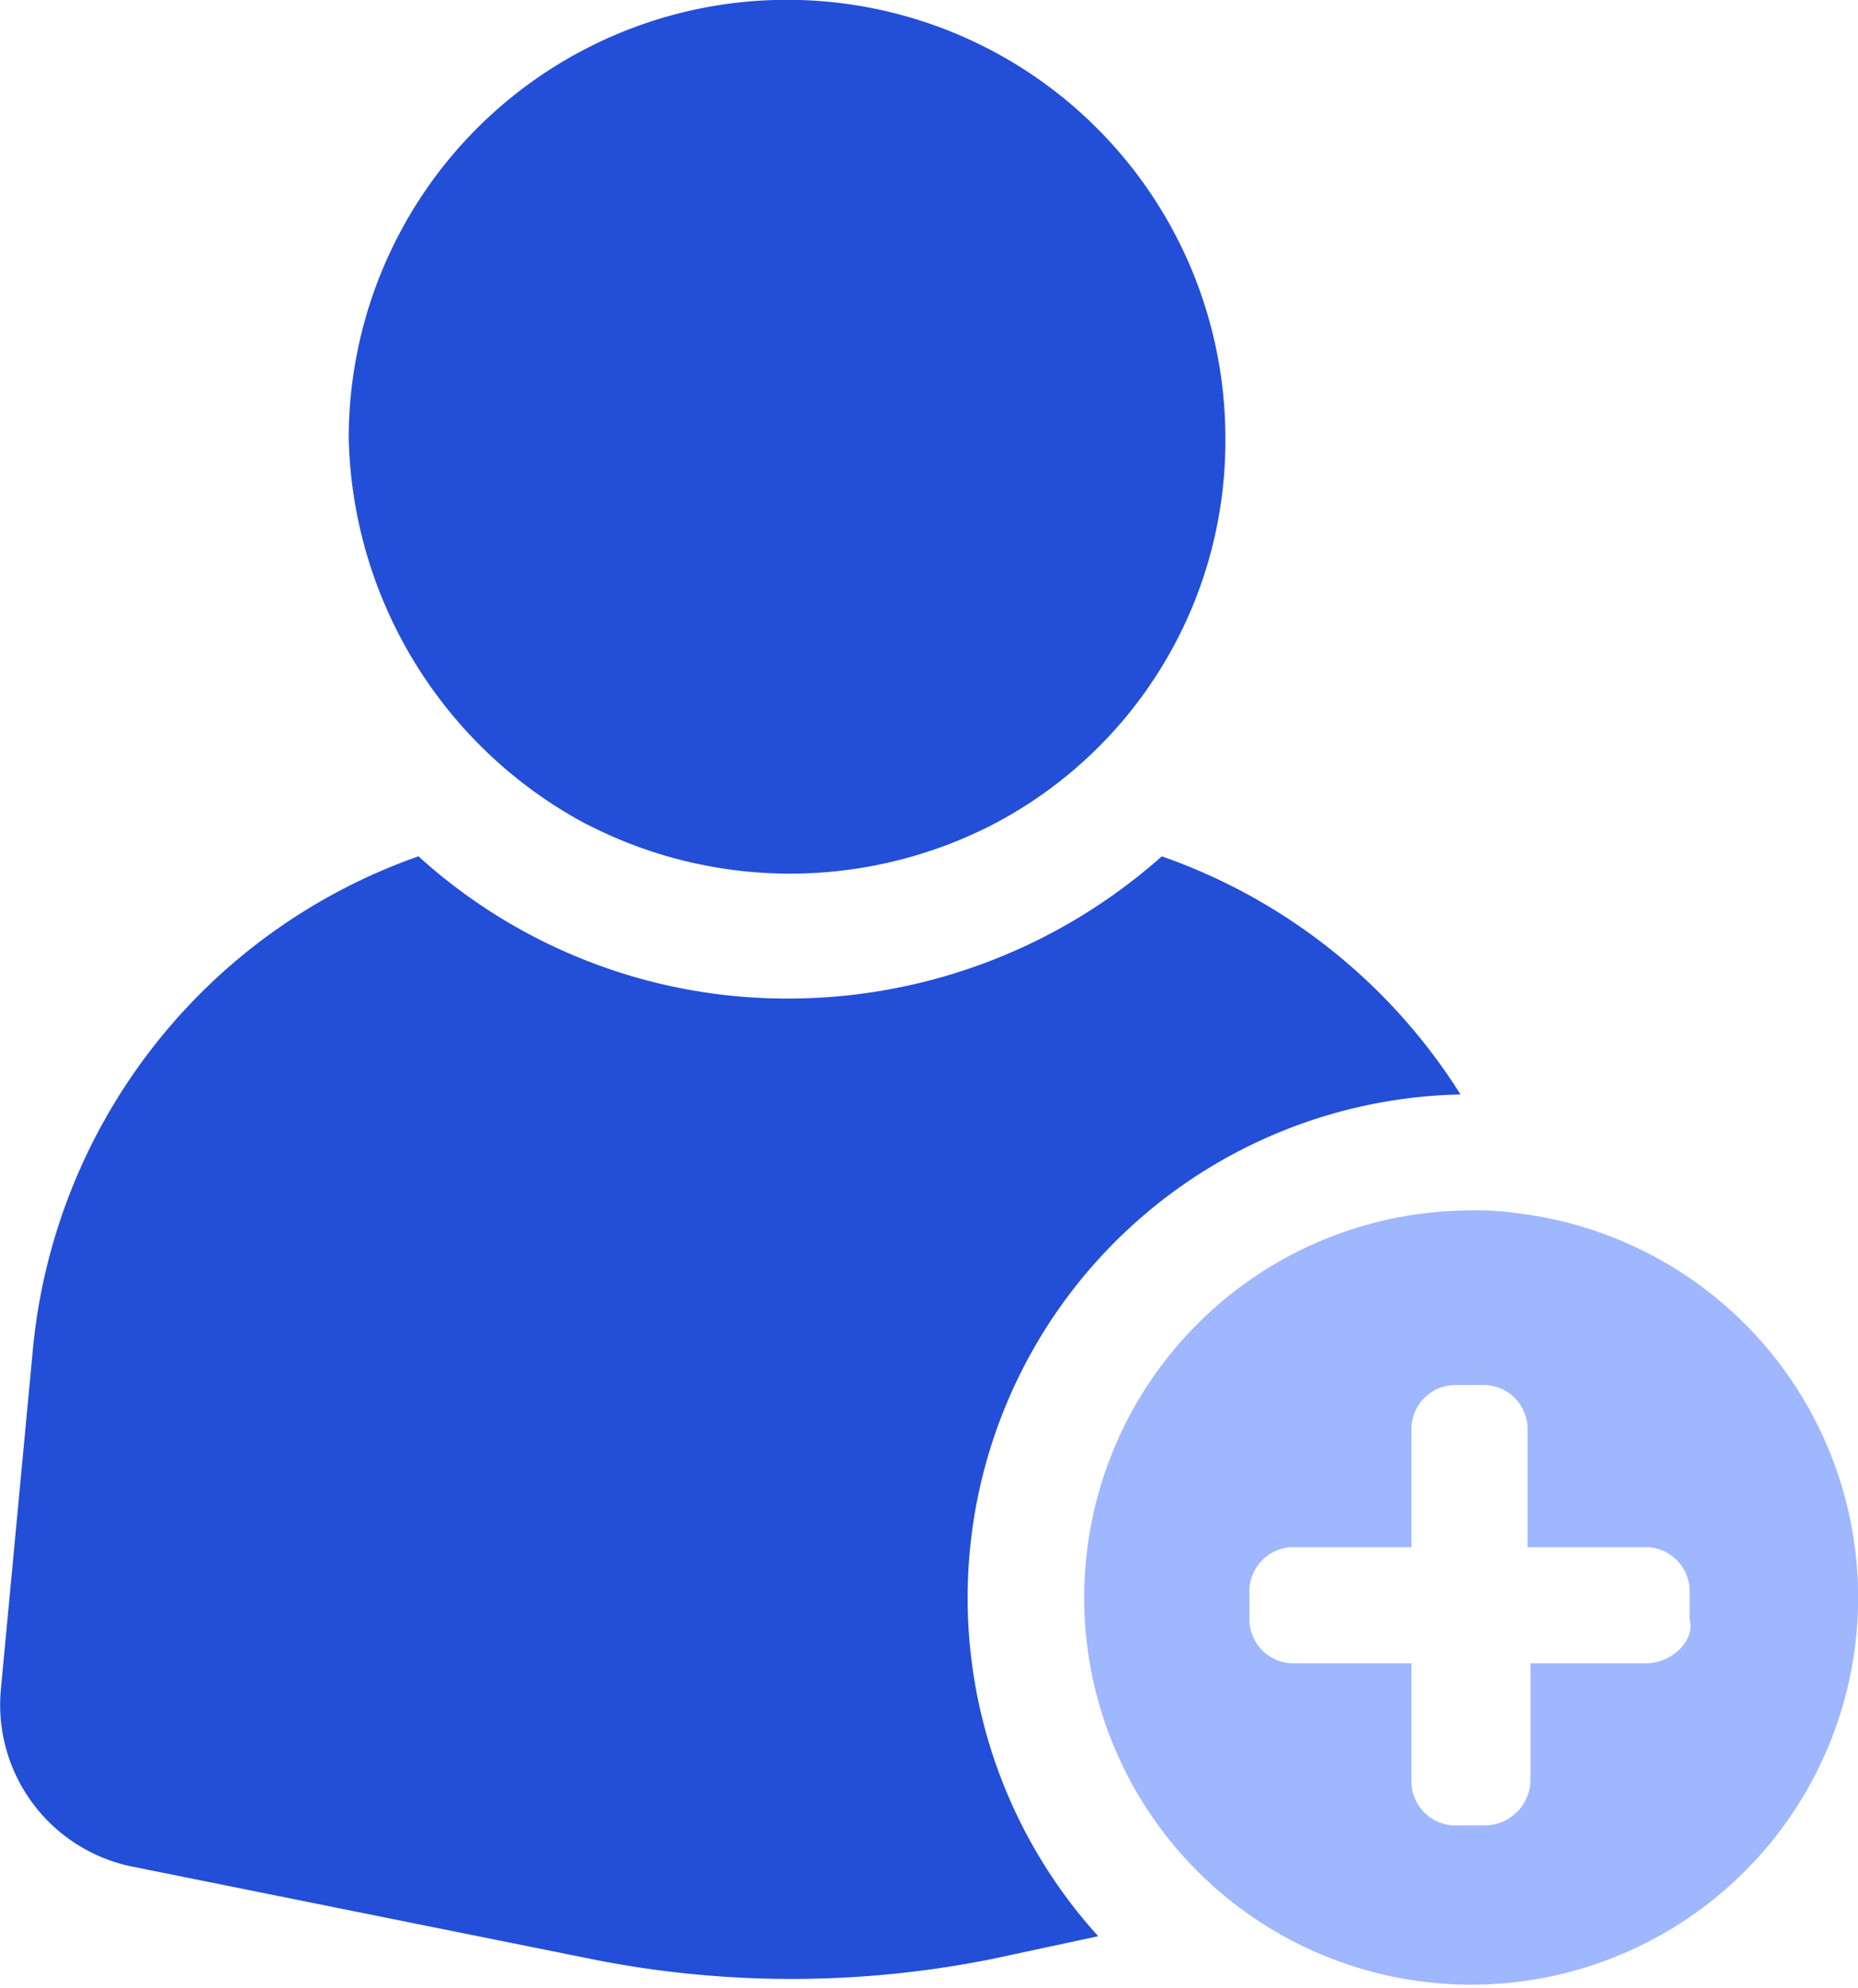
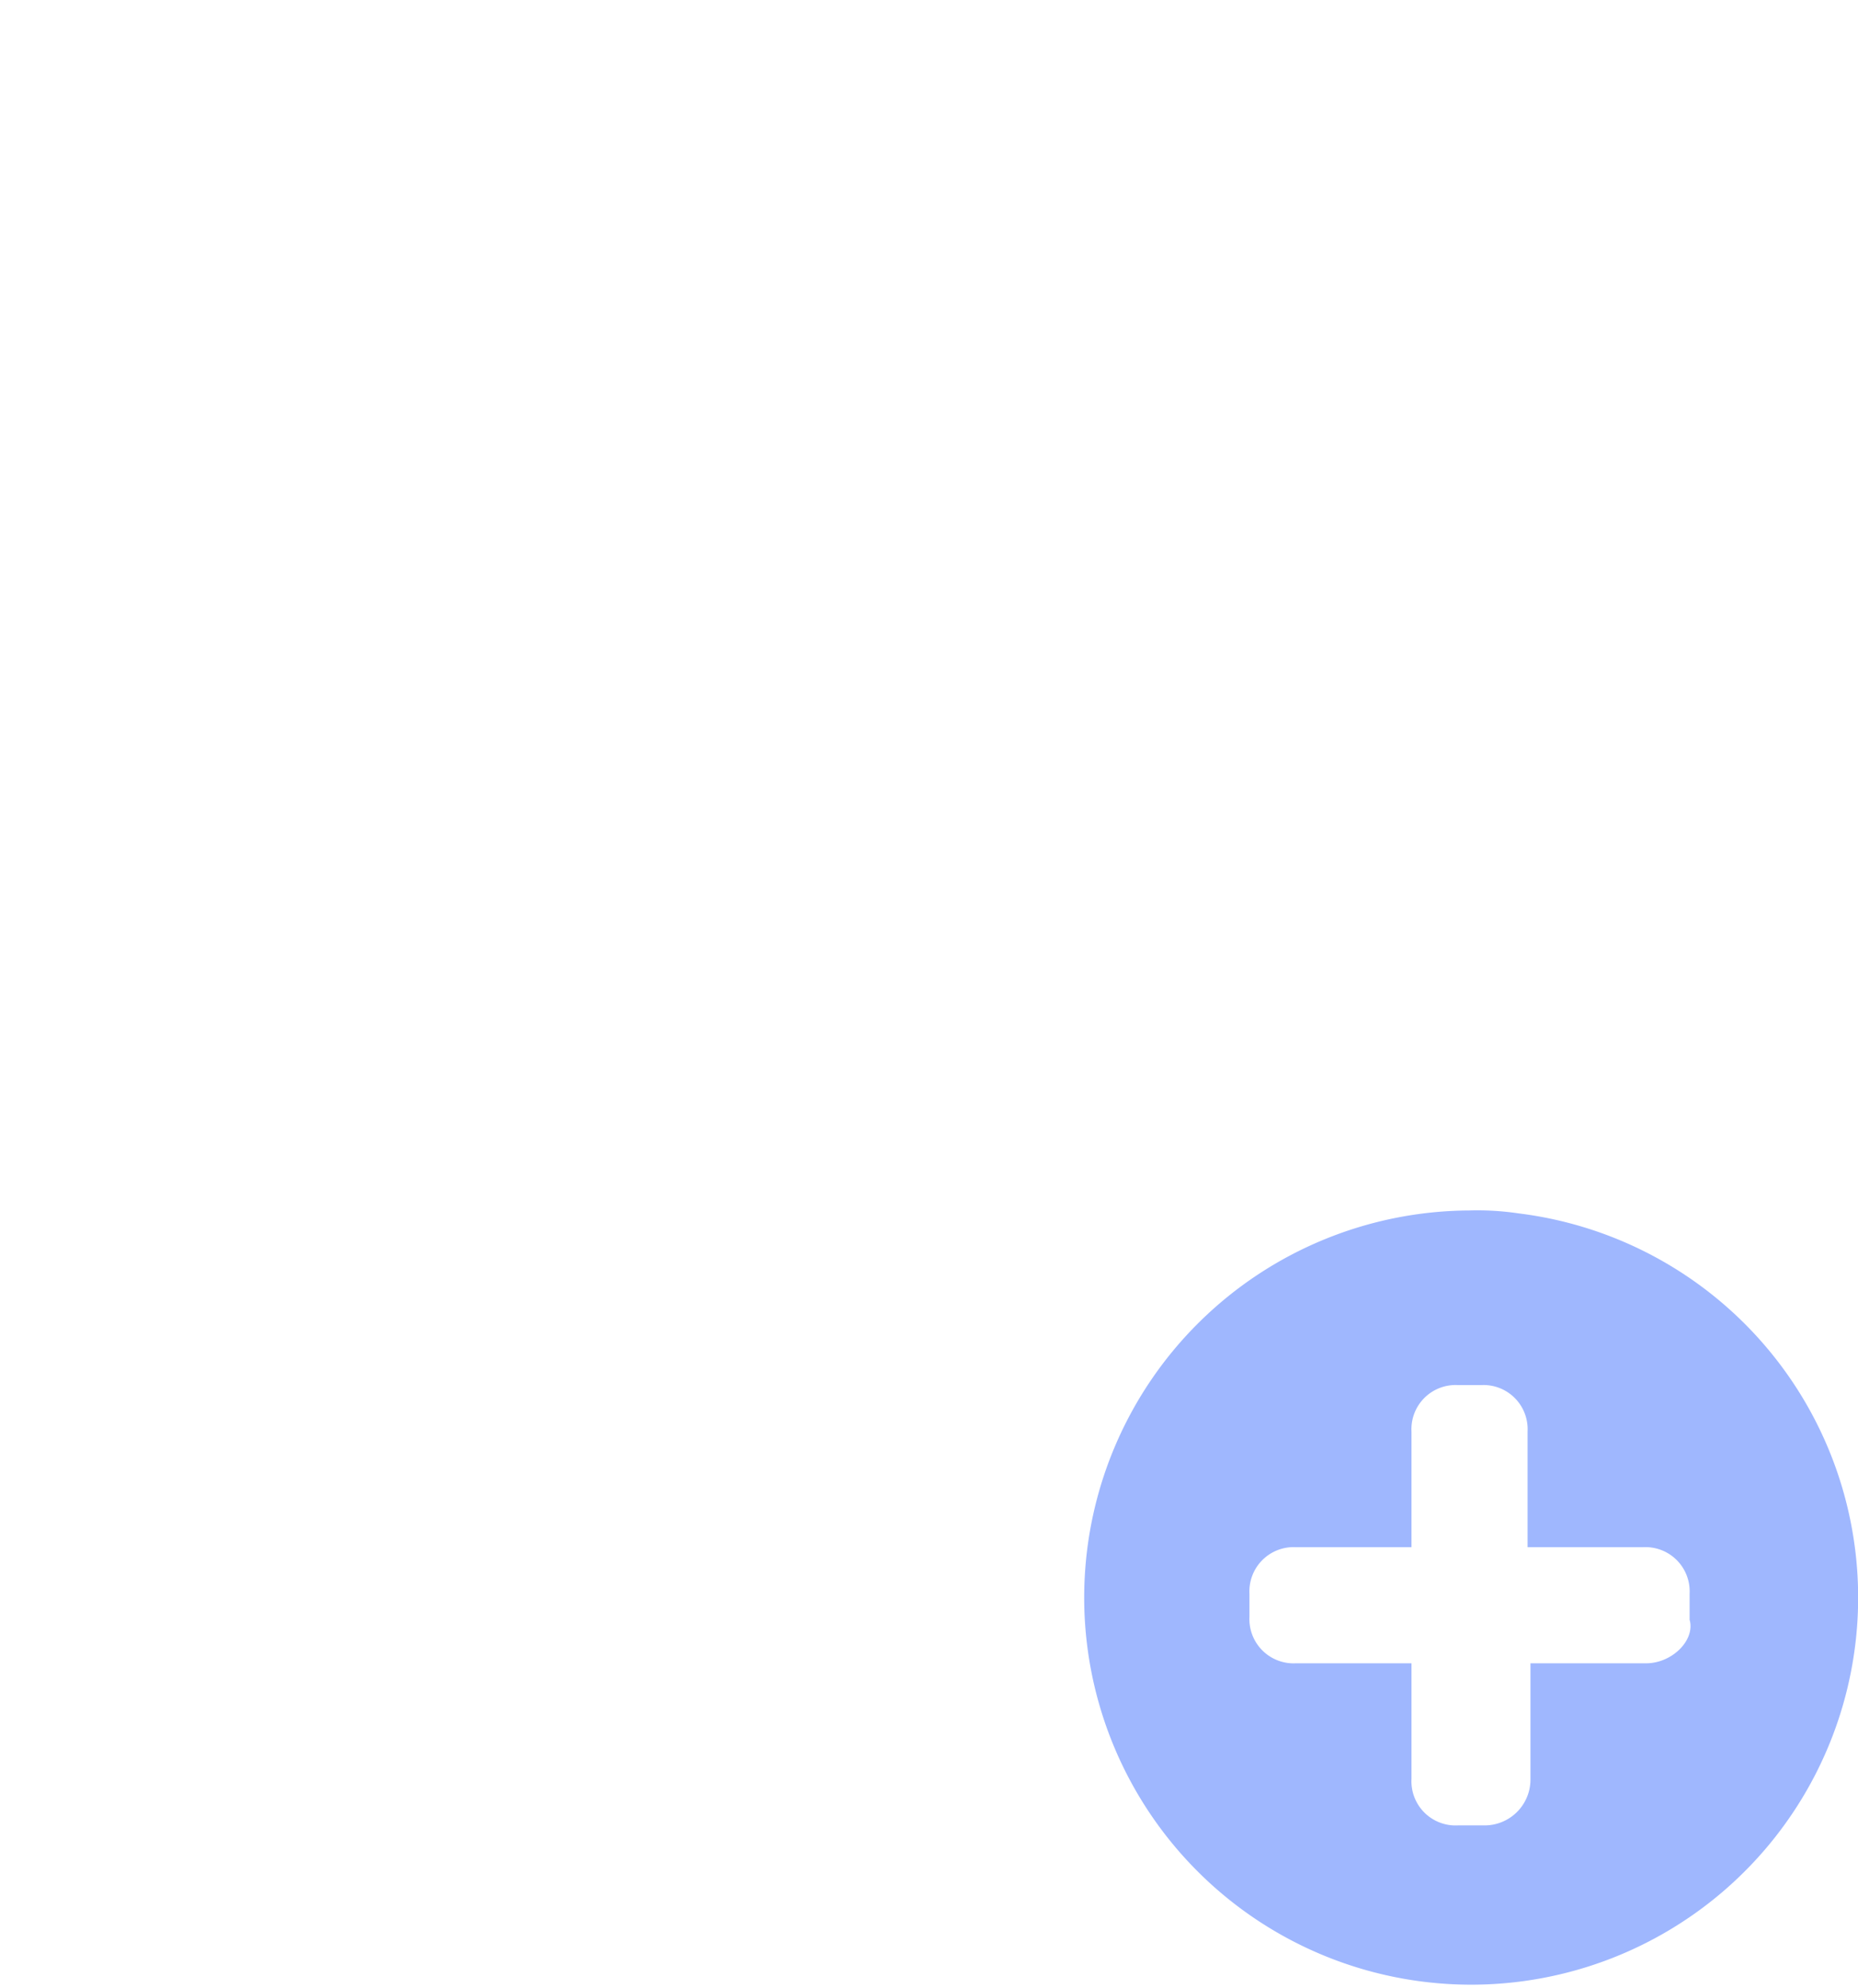
<svg xmlns="http://www.w3.org/2000/svg" width="19.287" height="20.633" viewBox="0 0 19.287 20.633">
  <defs>
    <clipPath id="clip-path">
      <rect id="Rectangle_238" data-name="Rectangle 238" width="19.287" height="20.633" fill="none" />
    </clipPath>
  </defs>
  <g id="Healthcare" transform="translate(0 0)">
    <g id="Group_6043" data-name="Group 6043" transform="translate(0 0)" clip-path="url(#clip-path)">
-       <path id="Path_6236" data-name="Path 6236" d="M15.16,23.864a6,6,0,0,0-3.1-2.47A5.837,5.837,0,0,1,8.2,22.87a5.69,5.69,0,0,1-3.856-1.476A6.024,6.024,0,0,0,.341,26.515L.009,30.039a1.713,1.713,0,0,0,1.356,1.837l4.789.964a10.565,10.565,0,0,0,4.126,0L11.4,32.6a5.225,5.225,0,0,1,3.765-8.735" transform="translate(0 -12.508)" fill="#234ed8" />
-       <path id="Path_6237" data-name="Path 6237" d="M11.194,8.555a4.6,4.6,0,0,0,4.217,0,4.487,4.487,0,0,0,2.41-4.006,4.548,4.548,0,0,0-9.1,0,4.658,4.658,0,0,0,2.47,4.006" transform="translate(-5.101 -0.001)" fill="#234ed8" />
      <path id="Path_6238" data-name="Path 6238" d="M31.548,30.272a2.9,2.9,0,0,0-.512-.03,4.017,4.017,0,1,0,.512.03m1.325,4.669h-1.2v1.2a.476.476,0,0,1-.482.482h-.271a.458.458,0,0,1-.482-.482v-1.2h-1.2a.459.459,0,0,1-.482-.482v-.241a.459.459,0,0,1,.482-.482h1.2v-1.2a.458.458,0,0,1,.482-.482h.241a.458.458,0,0,1,.482.482v1.2h1.2a.459.459,0,0,1,.482.482v.271c.06.211-.181.452-.452.452" transform="translate(-15.786 -17.681)" fill="#9fb7fe" />
    </g>
  </g>
</svg>